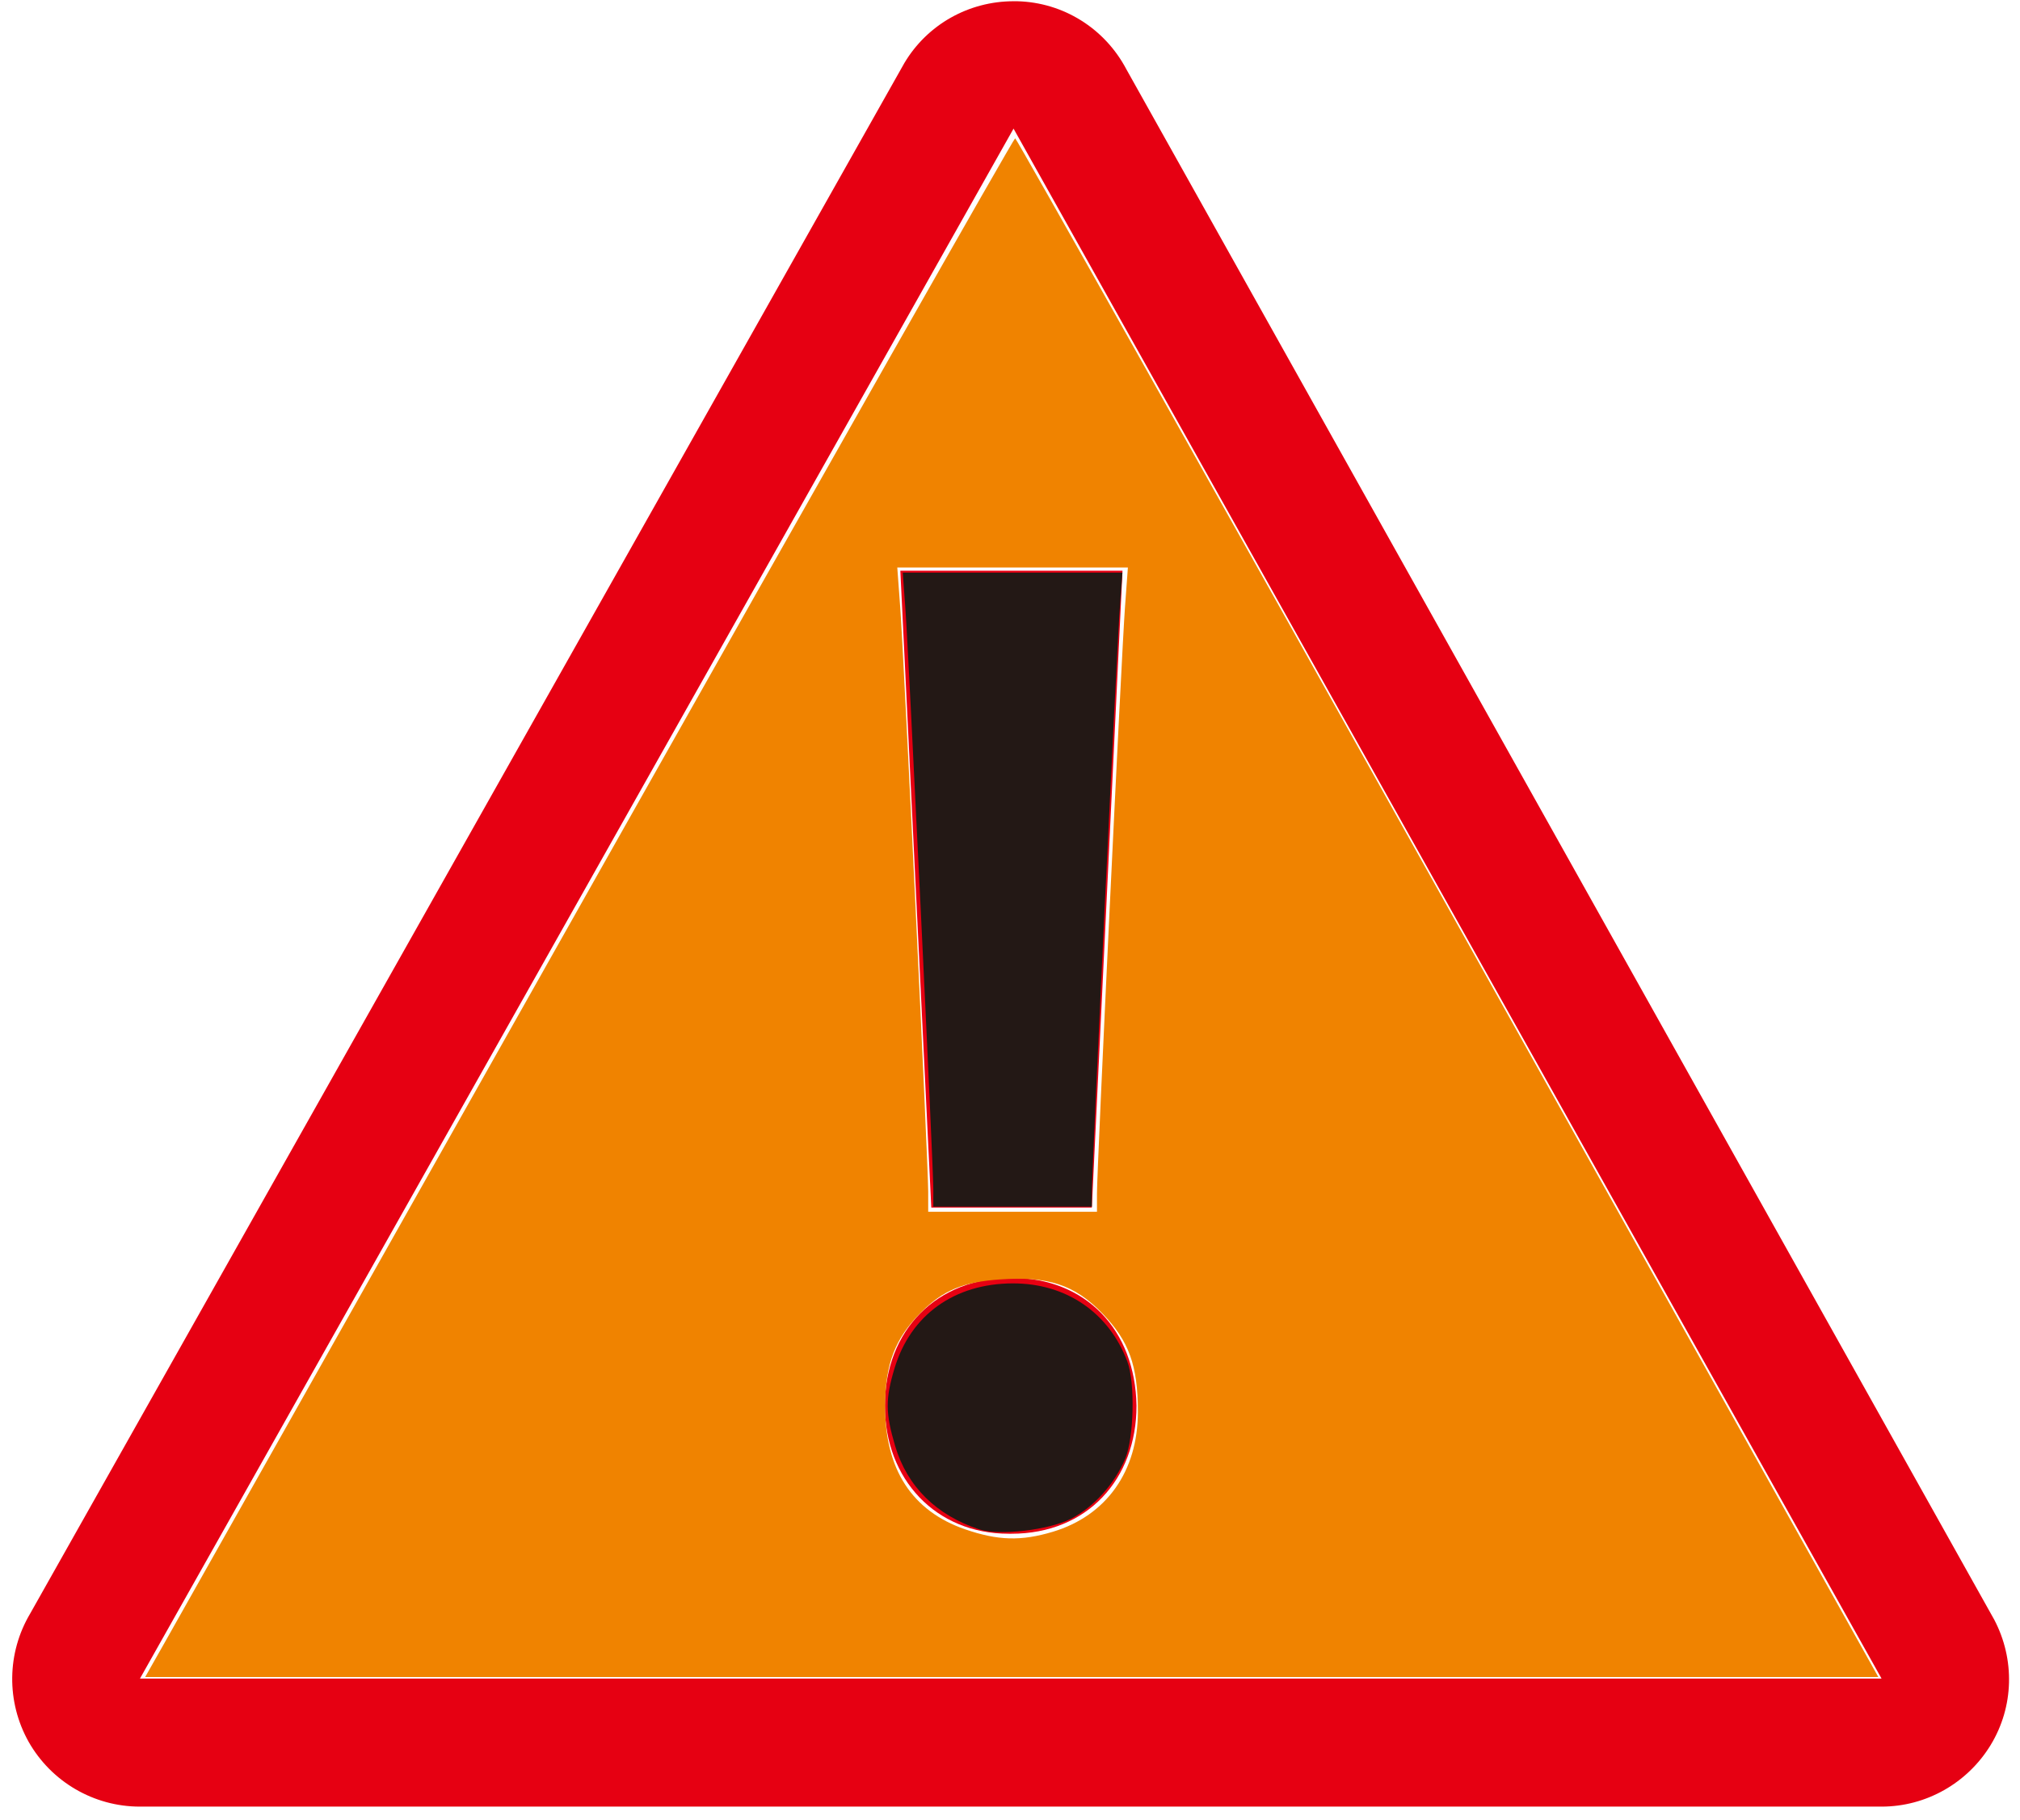
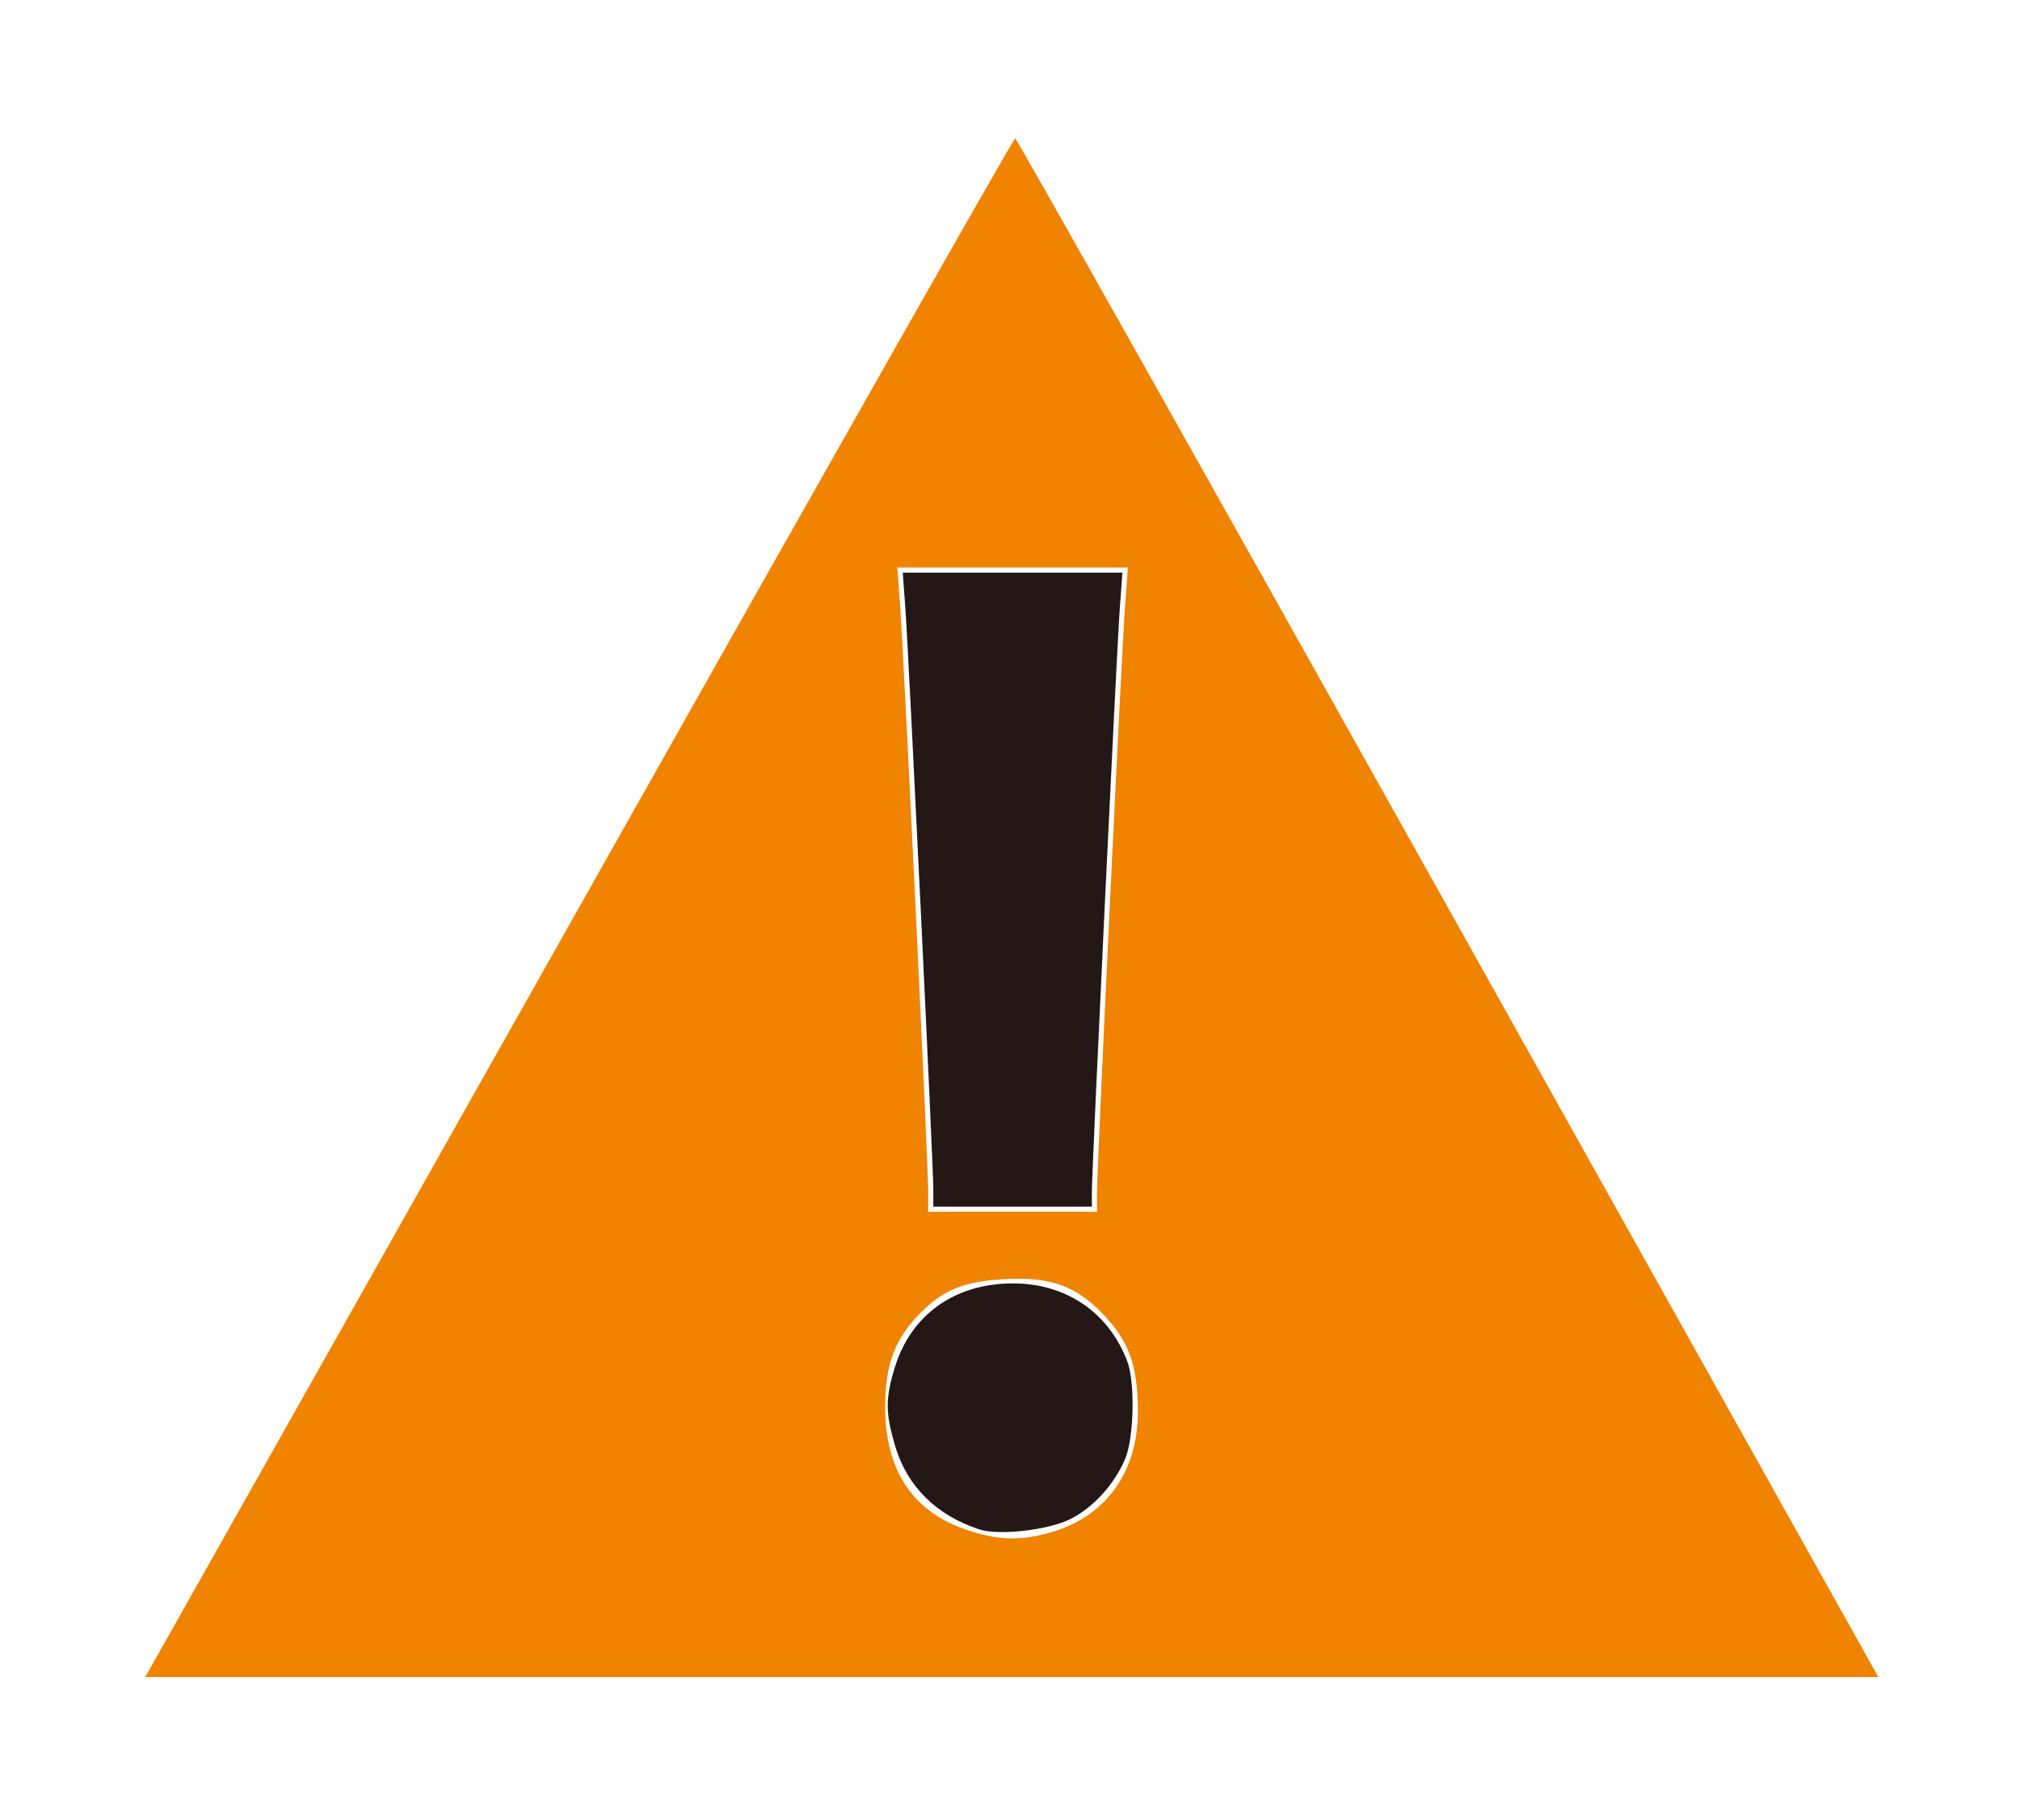
<svg xmlns="http://www.w3.org/2000/svg" xmlns:ns1="http://www.inkscape.org/namespaces/inkscape" xmlns:ns2="http://sodipodi.sourceforge.net/DTD/sodipodi-0.dtd" width="152mm" height="137mm" viewBox="0 0 152 137" version="1.1" id="svg1" xml:space="preserve" ns1:version="1.4 (86a8ad7, 2024-10-11)" ns2:docname="warning-color.svg">
  <ns2:namedview id="namedview1" pagecolor="#ffffff" bordercolor="#000000" borderopacity="0.25" ns1:showpageshadow="2" ns1:pageopacity="0.0" ns1:pagecheckerboard="0" ns1:deskcolor="#d1d1d1" ns1:document-units="mm" ns1:zoom="0.68862935" ns1:cx="396.43968" ns1:cy="328.91424" ns1:window-width="1920" ns1:window-height="991" ns1:window-x="-9" ns1:window-y="-9" ns1:window-maximized="1" ns1:current-layer="layer1" />
  <defs id="defs1" />
  <g ns1:label="Layer 1" ns1:groupmode="layer" id="layer1">
    <g id="g3" transform="matrix(0.782,0,0,0.782,0.918,-7.096)" style="fill:#e60012;fill-opacity:1">
      <g id="g2" style="fill:#e60012;fill-opacity:1">
        <g id="g1" style="fill:#e60012;fill-opacity:1">
-           <path style="fill:#e60012;fill-opacity:1" d="m 108.186,144.372 c 0,7.054 -4.729,12.32 -12.037,12.32 h -0.254 c -7.054,0 -11.92,-5.266 -11.92,-12.32 0,-7.298 5.012,-12.31 12.174,-12.31 7.162,0 11.91,4.992 12.037,12.31 z M 88.44,125.301 h 15.447 l 2.951,-61.298 H 85.46 Z m 101.932,51.733 c -2.237,3.664 -6.214,5.921 -10.493,5.921 H 12.282 c -4.426,0 -8.51,-2.384 -10.698,-6.233 -2.159,-3.849 -2.11,-8.549 0.147,-12.349 L 85.842,15.153 c 2.208,-3.722 6.204,-5.96 10.522,-5.96 h 0.332 c 4.445,0.107 8.441,2.618 10.513,6.546 l 83.515,149.229 c 1.993,3.8 1.905,8.363 -0.352,12.066 z m -10.493,-6.4 -83.525,-149.18 -84.062,149.18 z" id="path1" />
-         </g>
+           </g>
      </g>
    </g>
    <path style="fill:#f08300;fill-opacity:1;stroke-width:173.48" d="m 46.362,467.232 c 2.829,-4.992 58.248,-103.333 123.155,-218.535 64.906,-115.203 118.338,-209.441 118.738,-209.419 0.399,0.022 55.711,98.363 122.915,218.535 L 533.358,476.308 H 287.288 41.218 Z M 298.98,435.044 c 15.174,-4.567 24.126,-17.183 24.126,-34.002 0,-13.23 -2.514,-20.187 -10.138,-28.055 -7.847,-8.099 -15.344,-10.574 -29.082,-9.602 -10.431,0.738 -16.116,3.109 -22.31,9.303 -7.423,7.423 -10.195,14.639 -10.239,26.656 -0.066,17.94 7.619,29.799 22.681,35.001 9.35,3.229 15.943,3.414 24.963,0.699 z m 12.509,-96.095 c 0,-7.336 6.952,-152.851 7.954,-166.505 l 0.826,-11.254 h -32.742 -32.742 l 0.829,11.254 c 1.047,14.218 7.952,158.381 7.952,166.029 v 5.689 h 23.961 23.961 z" id="path6" transform="scale(0.265)" />
    <path style="fill:#231815;fill-opacity:1;stroke-width:173.48" d="m 278.079,434.377 c -12.21,-4.003 -20.486,-12.2 -23.889,-23.659 -2.772,-9.333 -2.806,-13.392 -0.185,-22.1 4.561,-15.157 17.003,-24.085 33.6,-24.112 15.128,-0.024 27.286,8.287 32.515,22.226 2.219,5.915 1.882,21.588 -0.591,27.507 -3.025,7.24 -8.962,13.818 -15.466,17.137 -6.263,3.195 -20.41,4.829 -25.983,3.002 z" id="path7" transform="scale(0.265)" />
    <path style="fill:#231815;fill-opacity:1;stroke-width:173.48" d="m 265.019,337.701 c 0,-6.741 -6.949,-151.236 -7.913,-164.531 l -0.763,-10.528 h 31.184 31.184 l -0.769,10.528 c -0.88,12.049 -7.907,158.988 -7.907,165.346 v 4.193 H 287.528 265.019 Z" id="path8" transform="scale(0.265)" />
  </g>
</svg>